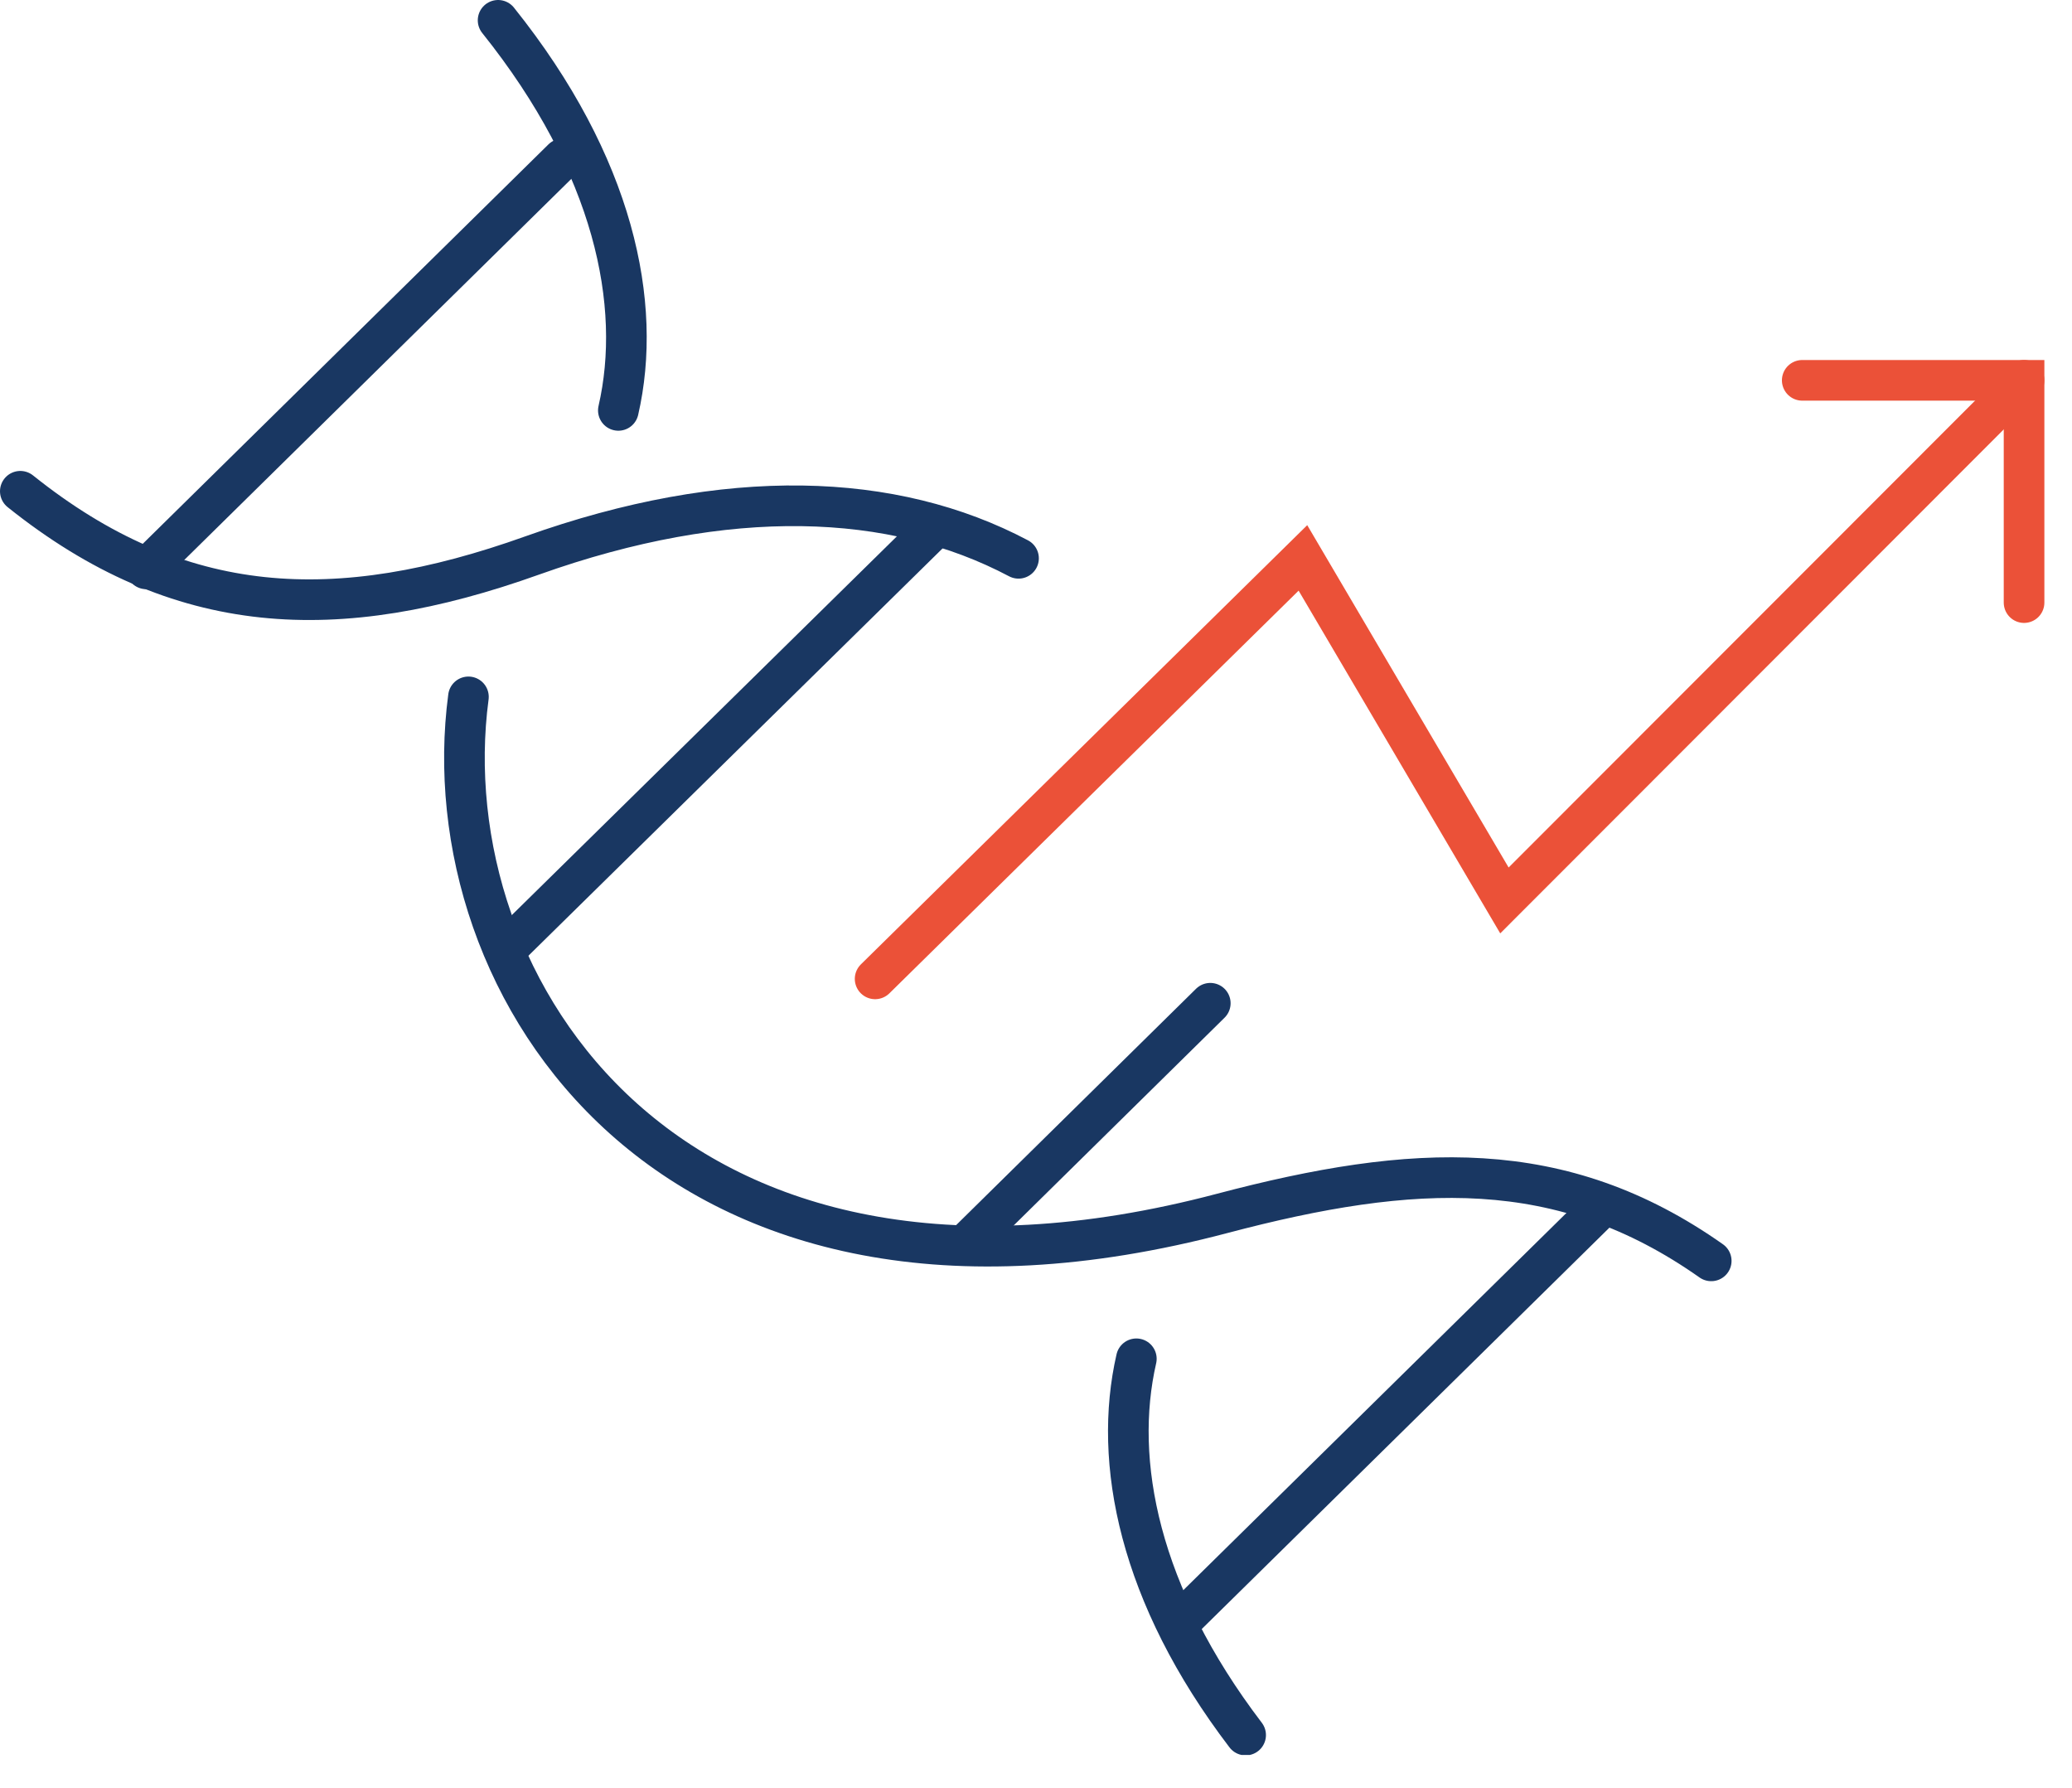
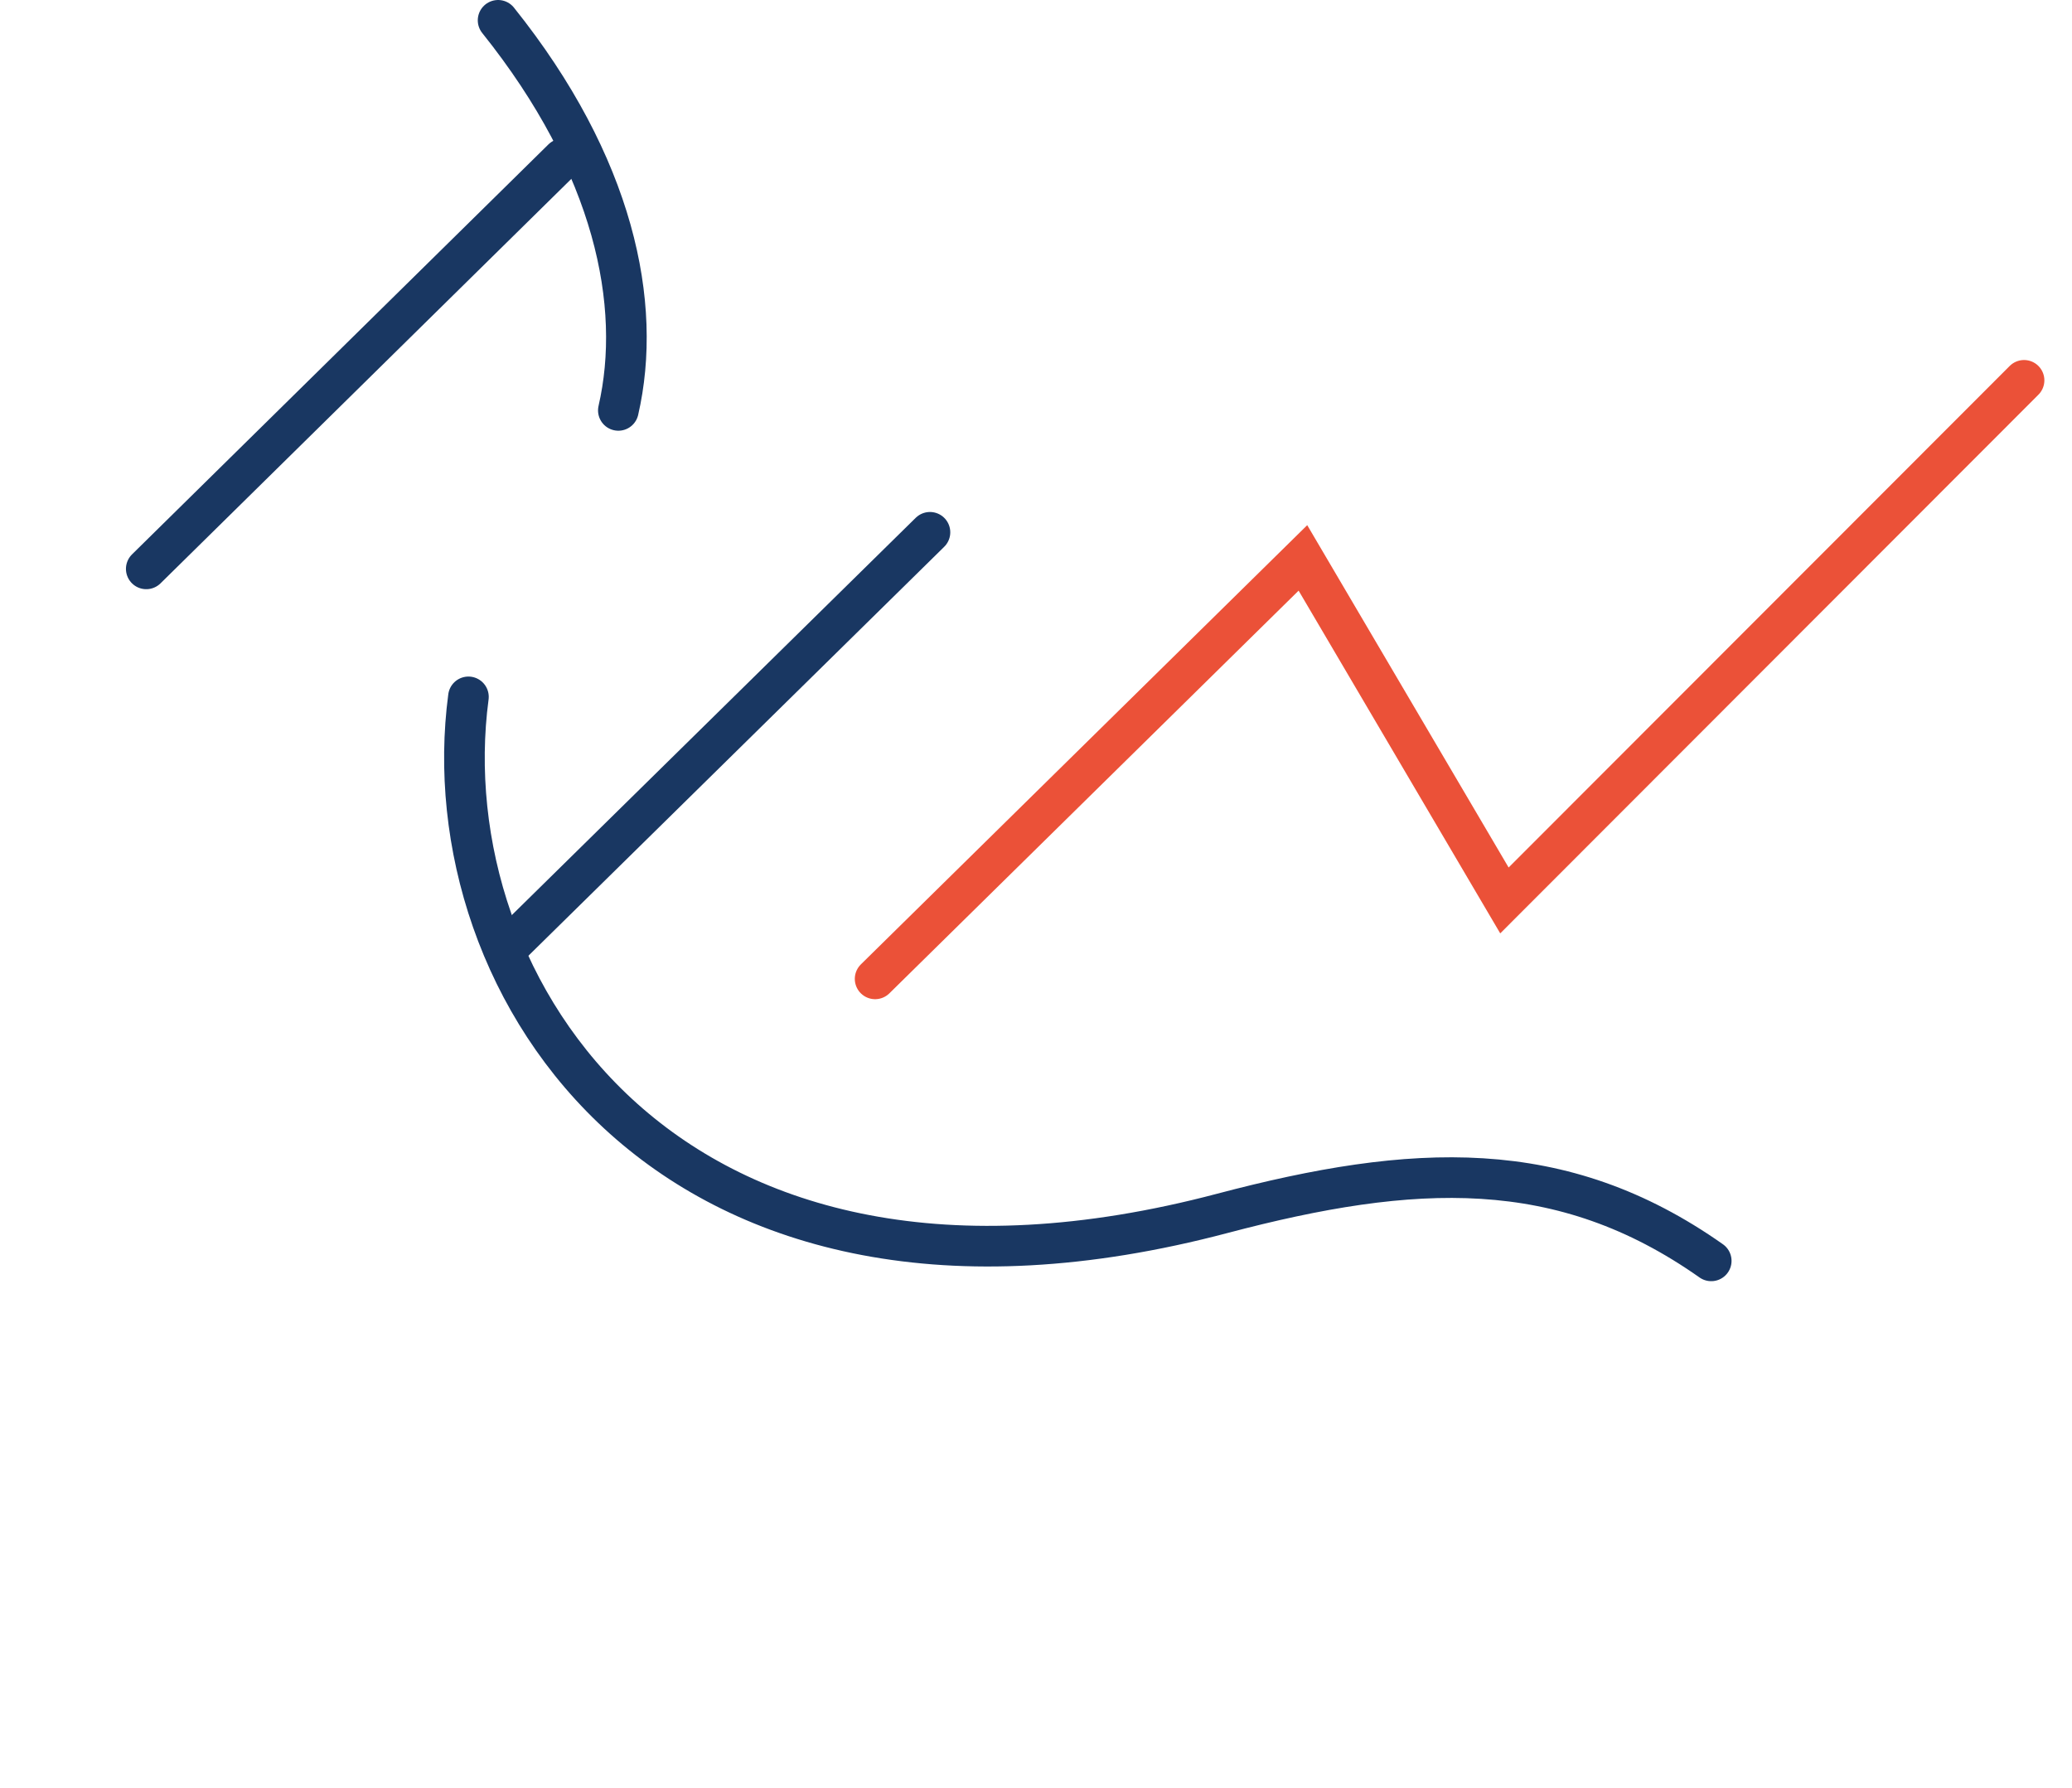
<svg xmlns="http://www.w3.org/2000/svg" width="51" height="44" viewBox="0 0 51 44" fill="none">
  <g clip-path="url(#clip0_242_14063)">
-     <path d="M23.81 30.58L29.79 24.69" stroke="#193762" stroke-miterlimit="10" stroke-linecap="round" />
-     <path d="M39.29 29.83L29.04 39.92" stroke="#193762" stroke-miterlimit="10" stroke-linecap="round" />
-     <path d="M27.97 33.44C27.39 35.97 28.03 39.25 30.66 42.7" stroke="#193762" stroke-miterlimit="10" stroke-linecap="round" />
    <path d="M22.89 13.1L12.64 23.18" stroke="#193762" stroke-miterlimit="10" stroke-linecap="round" />
    <path d="M3.6 14L13.85 3.91" stroke="#193762" stroke-miterlimit="10" stroke-linecap="round" />
-     <path d="M0.5 12.09C4.41 15.22 8.29 15.39 13.1 13.67C17.92 11.95 21.99 12.11 25.07 13.74" stroke="#193762" stroke-miterlimit="10" stroke-linecap="round" />
    <path d="M15.22 10.1C15.82 7.49 15.12 4.07 12.26 0.5" stroke="#193762" stroke-miterlimit="10" stroke-linecap="round" />
    <path d="M11.53 17.15C10.58 24.29 16.48 33.46 30.09 29.86C34.79 28.62 38.43 28.43 42.12 31.03" stroke="#193762" stroke-miterlimit="10" stroke-linecap="round" />
    <path d="M21.54 24.09L32.07 13.73L37.03 22.16L49.82 9.36" stroke="#EB5138" stroke-miterlimit="10" stroke-linecap="round" />
-     <path d="M49.82 14.83V9.36H44.36" stroke="#EB5138" stroke-miterlimit="10" stroke-linecap="round" />
  </g>
  <defs>
    <clipPath id="clip0_242_14063">
      <rect width="50.32" height="43.19" fill="white" />
    </clipPath>
  </defs>
</svg>